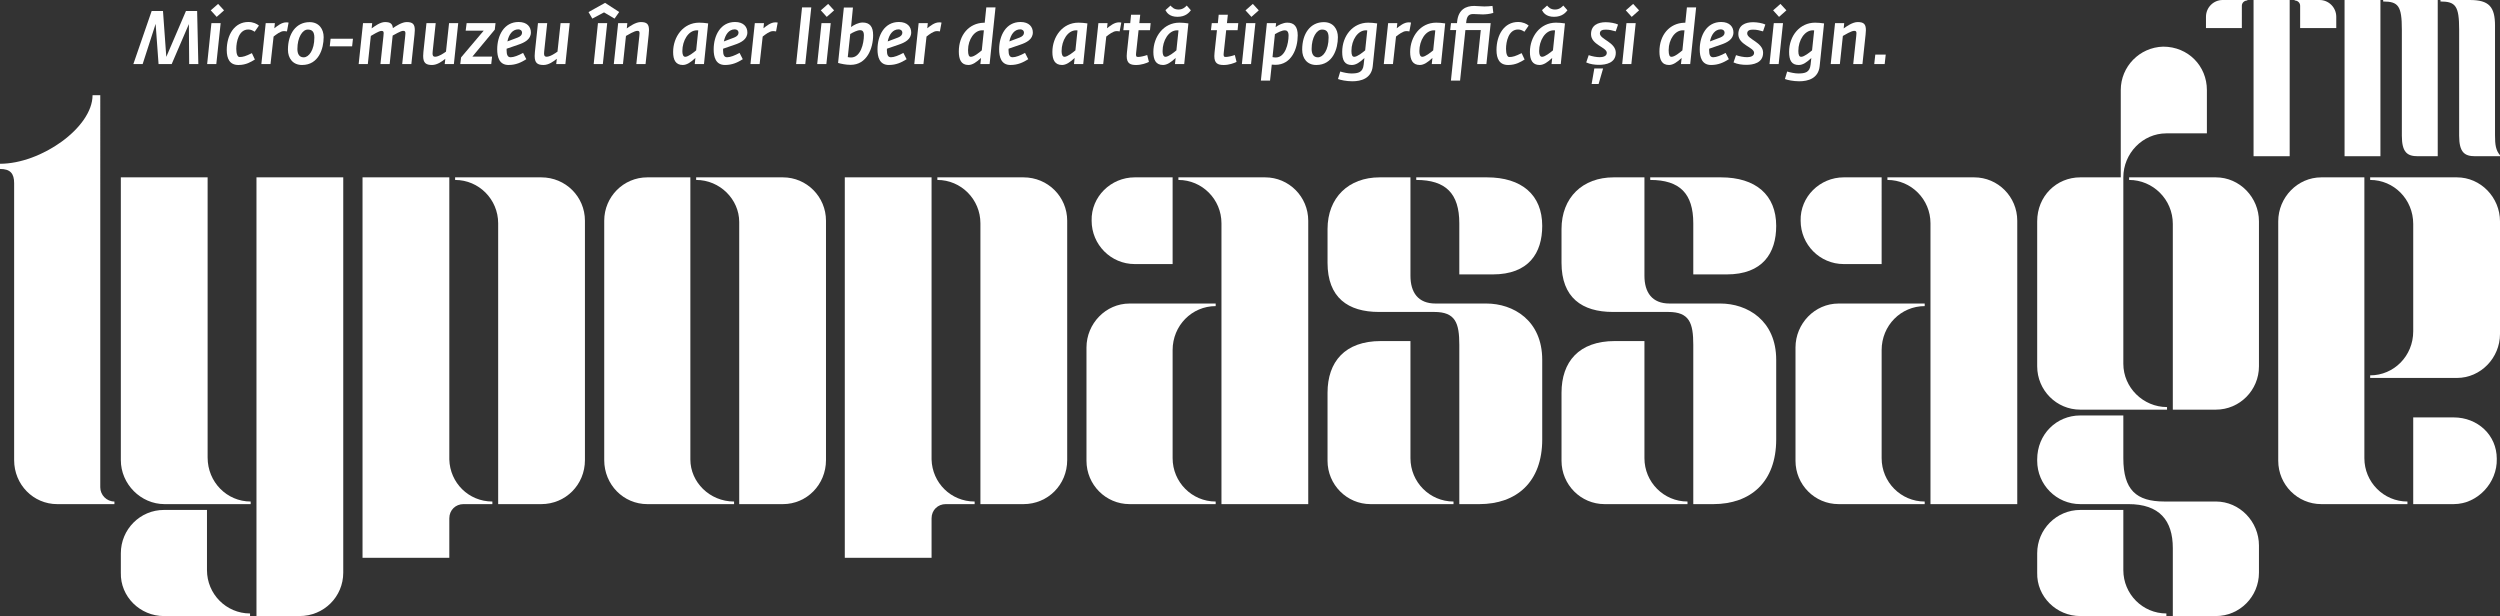
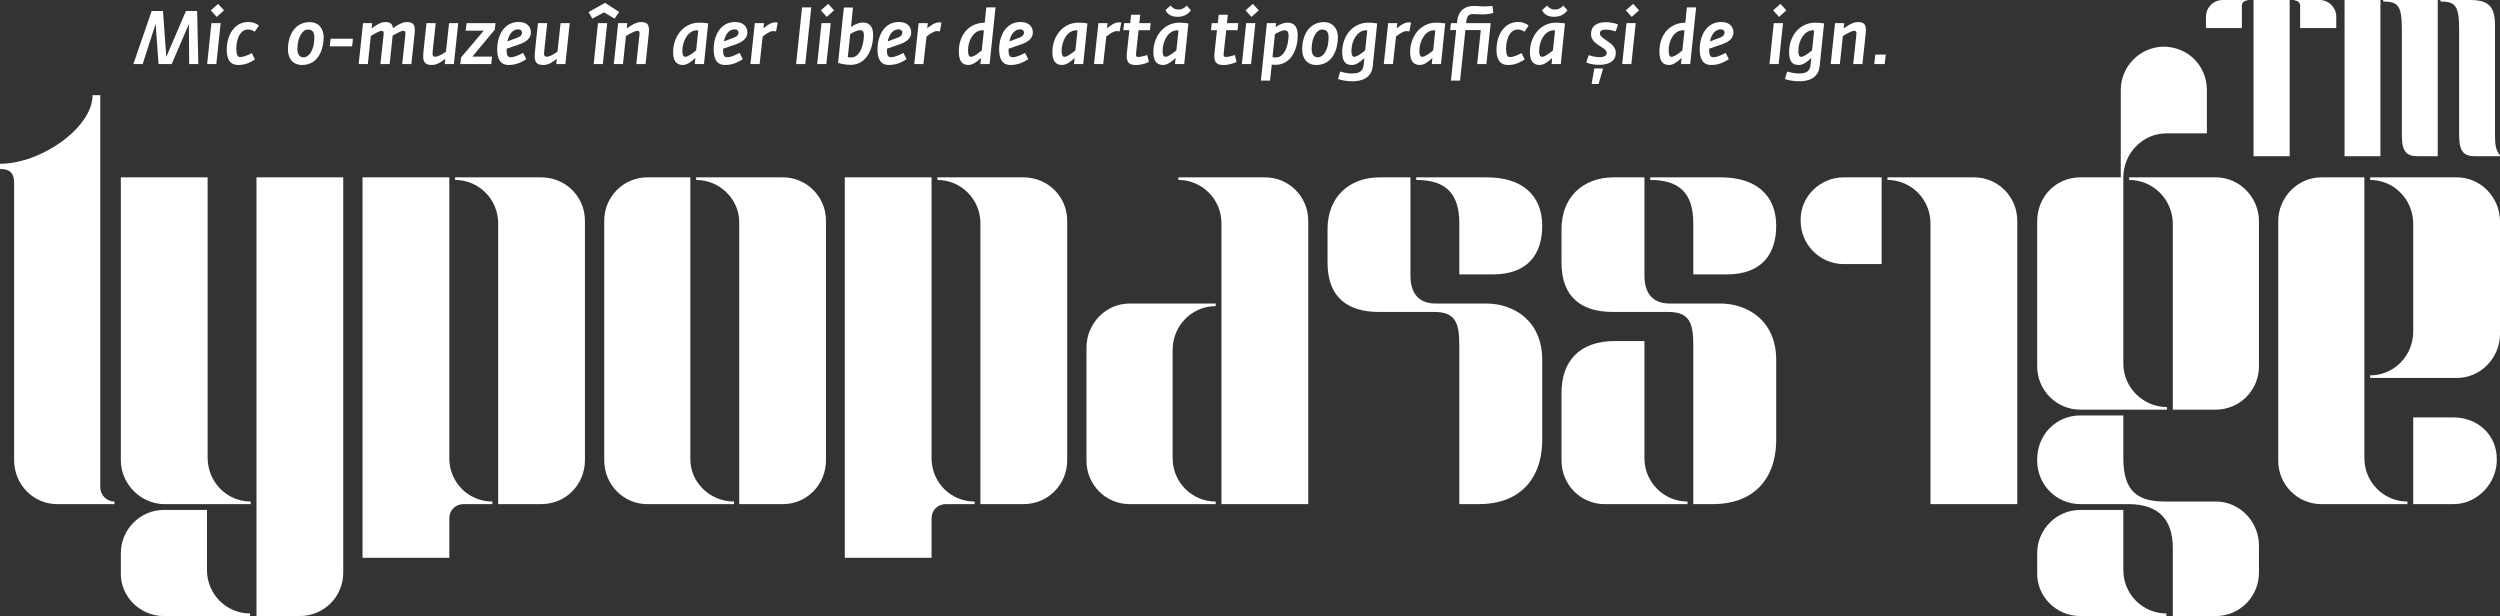
<svg xmlns="http://www.w3.org/2000/svg" version="1.1" id="Layer_1" x="0px" y="0px" width="549.951px" height="135.521px" viewBox="0 0 549.951 135.521" enable-background="new 0 0 549.951 135.521" xml:space="preserve">
  <rect x="0" y="0" width="549.951" height="135.521" fill="#333333" stroke="none" />
  <g>
    <path fill="#FFFFFF" d="M3.11,40.297v60.919c0,5.409,4.242,9.681,9.475,9.681H25.17v-0.571c-1.699,0-3.112-1.423-3.112-3.129   V20.938h-1.697c0,7.118-11.311,15.089-20.361,15.089v1.138C2.261,37.165,3.11,38.161,3.11,40.297z" />
    <path fill="#FFFFFF" d="M45.673,100.646V39.015h-19.09v62.203c0,5.265,4.384,9.679,9.615,9.679h18.946v-0.571   C49.914,110.325,45.673,106.057,45.673,100.646z" />
    <path fill="#FFFFFF" d="M45.531,125.413v-13.236h-9.474c-5.232,0-9.475,4.269-9.475,9.536v4.27   c-0.142,5.267,4.242,9.538,9.475,9.538h18.947v-0.571C49.773,134.949,45.531,130.682,45.531,125.413z" />
    <path fill="#FFFFFF" d="M75.508,125.982V39.015H56.419v96.505h9.474C71.267,135.521,75.508,131.249,75.508,125.982z" />
    <path fill="#FFFFFF" d="M98.84,122.708v-8.681c0-1.851,1.413-3.131,3.11-3.131h6.363v-0.571c-5.231,0-9.331-4.126-9.473-9.251   v-62.06H79.75v83.693H98.84z" />
    <path fill="#FFFFFF" d="M100.113,39.015v0.57c5.231,0,9.474,4.27,9.474,9.538v61.774h9.473c5.375,0,9.615-4.271,9.615-9.681V48.553   c0-5.267-4.241-9.538-9.615-9.538H100.113z" />
    <path fill="#FFFFFF" d="M162.613,48.836v62.061h9.614c5.232,0,9.475-4.271,9.475-9.681V48.553c0-5.268-4.242-9.538-9.475-9.538   h-19.089v0.569C158.369,39.584,162.613,43.854,162.613,48.836z" />
    <path fill="#FFFFFF" d="M142.392,39.015c-5.232,0-9.475,4.27-9.475,9.538v52.663c0,5.409,4.243,9.681,9.475,9.681h19.089v-0.571   c-5.373,0-9.615-4.269-9.615-9.251V39.015H142.392z" />
    <path fill="#FFFFFF" d="M204.926,122.708v-8.681c0-1.851,1.415-3.131,3.11-3.131h6.365v-0.571c-5.231,0-9.333-4.126-9.475-9.251   v-62.06h-19.088v83.693H204.926z" />
    <path fill="#FFFFFF" d="M206.201,39.015v0.57c5.231,0,9.472,4.27,9.472,9.538v61.774h9.475c5.373,0,9.615-4.271,9.615-9.681V48.553   c0-5.267-4.242-9.538-9.615-9.538H206.201z" />
-     <path fill="#FFFFFF" d="M249.61,39.015c-5.231,0-9.615,4.27-9.473,9.536c0,5.269,4.242,9.538,9.473,9.538h8.343V39.015H249.61z" />
    <path fill="#FFFFFF" d="M287.788,110.895V48.551c0-5.266-4.241-9.536-9.474-9.536h-19.09v0.57c5.233,0,9.475,4.27,9.475,9.536   v61.773H287.788z" />
    <path fill="#FFFFFF" d="M257.953,100.789V77.02c0-5.41,4.241-9.681,9.474-9.681v-0.567h-18.948c-5.231,0-9.474,4.412-9.474,9.677   v24.911c0,5.266,4.242,9.535,9.474,9.535h18.948v-0.567C262.194,110.327,257.953,106.057,257.953,100.789z" />
    <path fill="#FFFFFF" d="M339.26,49.69c0-6.832-4.524-10.676-12.161-10.676h-15.554v0.57c6.503,0,9.475,2.99,9.475,9.538v11.243   h7.351C336.292,60.365,339.26,55.669,339.26,49.69z" />
    <path fill="#FFFFFF" d="M326.957,66.77h-11.17c-3.818,0-5.515-2.419-5.515-6.118V39.015h-6.786   c-6.788,0-11.454,4.414-11.454,11.387v7.401c0,7.688,4.524,10.819,11.312,10.819h12.159c4.668,0,5.517,2.419,5.517,7.258v35.017   h4.383c8.201,0,13.857-4.84,13.857-14.233V79.155C339.26,70.474,332.896,66.77,326.957,66.77z" />
-     <path fill="#FFFFFF" d="M319.745,110.896v-0.571c-5.231,0-9.473-4.269-9.473-9.535V75.025h-6.504   c-7.918,0-11.736,4.556-11.736,11.388v14.945c0,5.267,4.242,9.538,9.473,9.538H319.745z" />
    <path fill="#FFFFFF" d="M343.504,101.358c0,5.267,4.242,9.538,9.473,9.538h18.24v-0.571c-5.231,0-9.473-4.269-9.473-9.535V75.025   h-6.504c-7.92,0-11.736,4.556-11.736,11.388V101.358z" />
    <path fill="#FFFFFF" d="M390.73,49.69c0-6.832-4.524-10.676-12.159-10.676h-15.555v0.57c6.504,0,9.473,2.99,9.473,9.538v11.243   h7.353C387.761,60.365,390.73,55.669,390.73,49.69z" />
    <path fill="#FFFFFF" d="M390.73,96.663V79.155c0-8.682-6.362-12.386-12.303-12.386h-11.17c-3.816,0-5.513-2.419-5.513-6.118V39.015   h-6.79c-6.784,0-11.451,4.414-11.451,11.387v7.401c0,7.688,4.524,10.819,11.311,10.819h12.161c4.668,0,5.515,2.419,5.515,7.258   v35.017h4.384C385.075,110.896,390.73,106.057,390.73,96.663z" />
    <path fill="#FFFFFF" d="M434.284,39.015h-19.089v0.57c5.23,0,9.473,4.27,9.473,9.536v61.773h19.089V48.551   C443.757,43.285,439.517,39.015,434.284,39.015z" />
-     <path fill="#FFFFFF" d="M394.974,101.359c0,5.266,4.242,9.535,9.474,9.535h18.948v-0.567c-5.232,0-9.473-4.271-9.473-9.538V77.02   c0-5.41,4.24-9.681,9.473-9.681v-0.567h-18.948c-5.231,0-9.474,4.412-9.474,9.677V101.359z" />
    <path fill="#FFFFFF" d="M405.578,39.015c-5.231,0-9.613,4.27-9.472,9.536c0,5.269,4.24,9.538,9.472,9.538h8.345V39.015H405.578z" />
    <path fill="#FFFFFF" d="M496.926,125.982v-5.976c0-5.267-4.242-9.682-9.474-9.682h-11.313c-6.222,0-9.048-2.562-9.048-9.536v-9.395   h-9.475c-5.232,0-9.475,4.129-9.475,9.68v0.285c0,5.266,4.242,9.537,9.475,9.537h10.604c6.787,0,9.757,3.558,9.757,9.678v14.946   h9.475C492.684,135.521,496.926,131.249,496.926,125.982z" />
    <path fill="#FFFFFF" d="M457.616,39.015c-5.232,0-9.475,4.127-9.475,9.679v31.883c0,5.267,4.242,9.537,9.475,9.537h19.089v-0.568   c-5.233,0-9.614-4.271-9.614-9.538V39.015c0-5.266,4.239-9.679,9.472-9.679h8.909v-9.536c0-5.268-4.101-9.538-9.615-9.538   c-5.232,0.143-9.331,4.413-9.331,9.538v19.214H457.616z" />
    <path fill="#FFFFFF" d="M467.091,125.413v-13.236h-9.475c-5.232,0-9.475,4.269-9.475,9.536v4.27   c-0.141,5.267,4.242,9.538,9.475,9.538h18.946v-0.571C471.33,134.949,467.091,130.682,467.091,125.413z" />
    <path fill="#FFFFFF" d="M496.926,80.577V48.694c0-5.268-4.242-9.679-9.474-9.679h-19.09v0.57c5.232,0,9.615,4.27,9.615,9.679v40.85   h9.475C492.684,90.114,496.926,85.844,496.926,80.577z" />
    <path fill="#FFFFFF" d="M510.64,110.895h18.95v-0.567c-5.232,0-9.475-4.271-9.475-9.538V39.015h-9.476   c-5.229,0-9.472,4.413-9.472,9.68v52.664C501.168,106.625,505.41,110.895,510.64,110.895z" />
    <path fill="#FFFFFF" d="M540.477,39.015H521.39v0.57c5.23,0,9.472,4.27,9.472,9.677v23.629c0,5.408-4.241,9.68-9.472,9.68v0.569   h19.087c5.232,0,9.475-4.415,9.475-9.68V48.695C549.951,43.428,545.709,39.015,540.477,39.015z" />
    <path fill="#FFFFFF" d="M539.771,110.895c5.23,0,9.613-4.695,9.472-9.964c0-5.265-4.241-9.108-9.472-9.108h-8.91v19.072H539.771z" />
    <path fill="#FFFFFF" d="M485.271,3.694v2.484h7.892V1.269c0-0.662,0.55-1.158,1.208-1.158V0h-5.428   C486.917,0,485.271,1.653,485.271,3.694z" />
    <path fill="#FFFFFF" d="M505.986,1.269v4.909h7.947V3.694c0-2.041-1.646-3.694-3.673-3.694h-5.479v0.11   C505.438,0.11,505.986,0.606,505.986,1.269z" />
    <rect x="495.738" fill="#FFFFFF" width="7.946" height="34.365" />
    <rect x="515.757" y="0.001" fill="#FFFFFF" width="7.891" height="34.364" />
    <path fill="#FFFFFF" d="M536.253,34.365V0.001h-12.002v0.328c3.344,0,4.109,0.993,4.109,6.18v23.334   c0,3.695,1.207,4.522,3.509,4.522H536.253z" />
    <path fill="#FFFFFF" d="M548.855,5.68c0-4.191-1.312-5.679-5.535-5.679h-6.466v0.328c3.343,0,4.11,0.993,4.11,6.18v23.334   c0,3.695,1.205,4.522,3.507,4.522h5.479v-0.221c-0.931-1.102-1.096-2.317-1.096-4.359V5.68z" />
  </g>
  <g>
    <path fill="#FFFFFF" d="M33.361,2.427h2.493l0.727,10.086l4.324-10.086h2.46l0.265,11.671h-2.014l-0.066-8.799l-3.781,8.799h-2.889   L34.236,5.25l-2.856,8.849h-2.047L33.361,2.427z" />
    <path fill="#FFFFFF" d="M46.509,5.084h2.031l-0.957,9.014h-2.014L46.509,5.084z M46.361,2.278l1.618-1.42l1.304,1.42l-1.618,1.436   L46.361,2.278z" />
    <path fill="#FFFFFF" d="M49.88,11.011c0-3.318,1.683-6.174,4.754-6.174c1.057,0,1.898,0.413,2.328,0.792l-0.941,1.354   c-0.446-0.297-0.858-0.495-1.403-0.495c-2.08,0-2.641,2.674-2.641,4.259c0,1.155,0.297,1.799,0.727,1.799   c0.743,0,1.354-0.182,2.708-0.858l0.66,1.403c-0.825,0.495-1.898,1.206-3.632,1.206C50.54,14.296,49.88,12.926,49.88,11.011z" />
-     <path fill="#FFFFFF" d="M58.452,5.084h2.014L60.35,6.223c0.644-0.511,1.601-1.304,2.608-1.304c0.197,0,0.264,0,0.528,0.05   l-0.363,1.948c-0.281-0.066-0.445-0.066-0.726-0.066c-0.677,0-1.651,0.743-2.212,1.189l-0.677,6.059h-2.014L58.452,5.084z" />
    <path fill="#FFFFFF" d="M63.341,10.928c0-3.549,1.799-6.059,4.771-6.059c2.08,0,3.087,1.552,3.087,3.302   c0,2.509-1.073,6.125-4.754,6.125C64.447,14.296,63.341,12.86,63.341,10.928z M69.152,8.271c0-1.337-0.528-1.767-1.453-1.767   c-1.155,0-2.278,1.717-2.278,4.276c0,0.991,0.347,1.833,1.386,1.833C67.947,12.612,69.152,11.027,69.152,8.271z" />
    <path fill="#FFFFFF" d="M72.723,8.519h4.92l-0.182,1.667h-4.919L72.723,8.519z" />
    <path fill="#FFFFFF" d="M79.858,5.084h2.014L81.757,6.24c0.66-0.462,1.865-1.387,2.938-1.387c1.189,0,1.635,0.379,1.733,1.336   c0.678-0.478,2.015-1.336,3.039-1.336c1.32,0,1.782,0.462,1.782,1.767c0,0.28-0.033,0.61-0.066,0.973l-0.693,6.505h-2.015   l0.66-6.125c0.017-0.264,0.05-0.479,0.05-0.644c0-0.396-0.116-0.545-0.495-0.545c-0.562,0-1.949,0.859-2.312,1.041l-0.661,6.273   h-2.03l0.66-6.125c0.033-0.281,0.05-0.511,0.05-0.677c0-0.38-0.116-0.495-0.495-0.495c-0.562,0-1.932,0.891-2.328,1.106   l-0.661,6.191h-2.014L79.858,5.084z" />
    <path fill="#FFFFFF" d="M93.089,12.315c0-0.264,0.016-0.544,0.049-0.858l0.677-6.372h2.031l-0.661,6.19   c-0.016,0.182-0.033,0.363-0.033,0.496c0,0.511,0.166,0.709,0.562,0.709c0.809,0,1.932-0.792,2.394-1.123l0.678-6.273h2.014   l-0.957,9.014h-2.015l0.132-1.172c-0.694,0.577-1.783,1.37-2.922,1.37C93.7,14.296,93.089,13.85,93.089,12.315z" />
    <path fill="#FFFFFF" d="M101.43,12.628l4.969-5.877h-3.961l0.214-1.667h6.355l-0.165,1.436l-4.92,5.926h4.325l-0.181,1.651h-6.818   L101.43,12.628z" />
    <path fill="#FFFFFF" d="M109.375,10.862c0-3.038,1.502-6.025,4.705-6.025c1.898,0,2.708,1.105,2.708,2.294   c0,1.536-1.403,2.245-2.79,2.708l-2.542,0.875c-0.017,0.099-0.017,0.214-0.017,0.297c0,1.073,0.248,1.584,0.892,1.584   c0.71,0,1.667-0.379,2.74-0.957l0.709,1.387c-1.155,0.726-2.311,1.271-3.912,1.271C109.804,14.296,109.375,12.513,109.375,10.862z    M113.898,8.254c0.627-0.248,0.941-0.61,0.941-1.04c0-0.512-0.396-0.76-0.809-0.76c-1.304,0-2.097,1.139-2.411,2.657L113.898,8.254   z" />
    <path fill="#FFFFFF" d="M117.617,12.315c0-0.264,0.016-0.544,0.049-0.858l0.677-6.372h2.031l-0.661,6.19   c-0.016,0.182-0.033,0.363-0.033,0.496c0,0.511,0.166,0.709,0.562,0.709c0.809,0,1.932-0.792,2.394-1.123l0.678-6.273h2.014   l-0.957,9.014h-2.015l0.132-1.172c-0.693,0.577-1.783,1.37-2.922,1.37C118.228,14.296,117.617,13.85,117.617,12.315z" />
    <path fill="#FFFFFF" d="M129.46,2.657l3.648-2.03l3.104,2.014l-1.023,1.452l-2.312-1.37l-2.575,1.37L129.46,2.657z M131.54,5.084   h2.031l-0.957,9.014h-2.014L131.54,5.084z" />
    <path fill="#FFFFFF" d="M135.983,5.084h2.014l-0.115,1.172c0.66-0.479,1.964-1.403,3.086-1.403c1.337,0,1.799,0.462,1.799,1.783   c0,0.28-0.032,0.594-0.065,0.957l-0.693,6.505h-2.031l0.66-6.125c0.033-0.264,0.049-0.495,0.049-0.661   c0-0.396-0.115-0.528-0.495-0.528c-0.626,0-2.113,0.908-2.492,1.123l-0.661,6.191h-2.014L135.983,5.084z" />
    <path fill="#FFFFFF" d="M148.074,11.44c0-3.368,2.245-6.456,5.729-6.456c0.562,0,1.403,0.066,1.981,0.166l-0.924,8.948h-2.031   l0.148-1.354c-1.007,0.958-1.899,1.552-2.773,1.552C148.619,14.296,148.074,13.157,148.074,11.44z M153.142,11.077l0.462-4.375   c-0.066-0.033-0.182-0.033-0.314-0.033c-1.865,0-3.186,2.262-3.186,4.573c0,0.677,0.165,1.255,0.644,1.255   C151.409,12.497,152.647,11.506,153.142,11.077z" />
    <path fill="#FFFFFF" d="M156.994,10.862c0-3.038,1.502-6.025,4.705-6.025c1.898,0,2.708,1.105,2.708,2.294   c0,1.536-1.403,2.245-2.79,2.708l-2.542,0.875c-0.017,0.099-0.017,0.214-0.017,0.297c0,1.073,0.248,1.584,0.891,1.584   c0.711,0,1.668-0.379,2.741-0.957l0.71,1.387c-1.155,0.726-2.311,1.271-3.913,1.271C157.423,14.296,156.994,12.513,156.994,10.862z    M161.517,8.254c0.627-0.248,0.941-0.61,0.941-1.04c0-0.512-0.397-0.76-0.809-0.76c-1.304,0-2.097,1.139-2.411,2.657L161.517,8.254   z" />
    <path fill="#FFFFFF" d="M166.045,5.084h2.014l-0.115,1.139c0.644-0.511,1.601-1.304,2.608-1.304c0.198,0,0.264,0,0.528,0.05   l-0.364,1.948c-0.28-0.066-0.445-0.066-0.726-0.066c-0.677,0-1.651,0.743-2.212,1.189l-0.677,6.059h-2.014L166.045,5.084z" />
    <path fill="#FFFFFF" d="M176.434,1.634h2.031l-1.321,12.464h-2.014L176.434,1.634z" />
    <path fill="#FFFFFF" d="M180.711,5.084h2.031l-0.958,9.014h-2.015L180.711,5.084z M180.563,2.278l1.618-1.42l1.304,1.42   l-1.618,1.436L180.563,2.278z" />
    <path fill="#FFFFFF" d="M184.362,13.85l1.271-12.199h1.997l-0.413,4.292c0.595-0.445,1.618-0.99,2.542-0.99   c1.57,0,2.312,0.892,2.312,2.791c0,2.856-1.353,6.521-4.952,6.521C186.078,14.263,185.087,14.049,184.362,13.85z M190.04,7.775   c0-0.875-0.347-1.139-0.808-1.139c-0.66,0-1.568,0.479-2.195,0.842l-0.545,5.084c0.264,0.05,0.413,0.083,0.726,0.083   C189.348,12.646,190.04,9.509,190.04,7.775z" />
    <path fill="#FFFFFF" d="M193.033,10.862c0-3.038,1.502-6.025,4.706-6.025c1.898,0,2.707,1.105,2.707,2.294   c0,1.536-1.403,2.245-2.791,2.708l-2.542,0.875c-0.016,0.099-0.016,0.214-0.016,0.297c0,1.073,0.248,1.584,0.892,1.584   c0.71,0,1.667-0.379,2.741-0.957l0.71,1.387c-1.157,0.726-2.312,1.271-3.914,1.271C193.462,14.296,193.033,12.513,193.033,10.862z    M197.556,8.254c0.627-0.248,0.94-0.61,0.94-1.04c0-0.512-0.395-0.76-0.808-0.76c-1.305,0-2.097,1.139-2.41,2.657L197.556,8.254z" />
    <path fill="#FFFFFF" d="M202.084,5.084h2.013l-0.115,1.139c0.644-0.511,1.602-1.304,2.608-1.304c0.199,0,0.265,0,0.527,0.05   l-0.363,1.948c-0.281-0.066-0.445-0.066-0.726-0.066c-0.678,0-1.652,0.743-2.211,1.189l-0.678,6.059h-2.015L202.084,5.084z" />
    <path fill="#FFFFFF" d="M210.922,11.324c0-3.665,2.262-6.223,5.447-6.322h0.249l0.347-3.368h2.029l-1.303,12.464h-2.031   l0.148-1.354c-0.99,0.94-1.898,1.552-2.772,1.552C211.401,14.296,210.922,13.042,210.922,11.324z M215.974,11.077l0.461-4.408   h-0.379c-1.652-0.033-3.104,1.948-3.104,4.358c0,1.073,0.197,1.47,0.627,1.47C214.29,12.497,215.477,11.506,215.974,11.077z" />
    <path fill="#FFFFFF" d="M219.792,10.862c0-3.038,1.502-6.025,4.705-6.025c1.899,0,2.707,1.105,2.707,2.294   c0,1.536-1.403,2.245-2.791,2.708l-2.542,0.875c-0.016,0.099-0.016,0.214-0.016,0.297c0,1.073,0.249,1.584,0.892,1.584   c0.71,0,1.667-0.379,2.741-0.957l0.709,1.387c-1.156,0.726-2.312,1.271-3.913,1.271C220.221,14.296,219.792,12.513,219.792,10.862z    M224.315,8.254c0.627-0.248,0.94-0.61,0.94-1.04c0-0.512-0.395-0.76-0.808-0.76c-1.305,0-2.097,1.139-2.41,2.657L224.315,8.254z" />
    <path fill="#FFFFFF" d="M231.503,11.44c0-3.368,2.244-6.456,5.728-6.456c0.562,0,1.403,0.066,1.981,0.166l-0.924,8.948h-2.031   l0.148-1.354c-1.007,0.958-1.898,1.552-2.773,1.552C232.046,14.296,231.503,13.157,231.503,11.44z M236.571,11.077l0.461-4.375   c-0.066-0.033-0.181-0.033-0.313-0.033c-1.866,0-3.188,2.262-3.188,4.573c0,0.677,0.167,1.255,0.646,1.255   C234.837,12.497,236.074,11.506,236.571,11.077z" />
    <path fill="#FFFFFF" d="M241.626,5.084h2.013l-0.115,1.139c0.644-0.511,1.602-1.304,2.608-1.304c0.198,0,0.265,0,0.527,0.05   l-0.363,1.948c-0.281-0.066-0.445-0.066-0.726-0.066c-0.677,0-1.651,0.743-2.211,1.189l-0.678,6.059h-2.015L241.626,5.084z" />
    <path fill="#FFFFFF" d="M247.853,12.332c0-0.231,0.018-0.495,0.05-0.792l0.529-4.903h-1.321l0.181-1.552h1.337l0.182-1.849h2.015   l-0.198,1.849h2.492l-0.148,1.552h-2.508l-0.545,5.019c-0.082,0.693,0.016,0.875,0.445,0.875c0.463,0,1.354-0.198,1.997-0.429   l0.38,1.519c-0.561,0.281-1.667,0.678-2.823,0.678C248.628,14.296,247.853,13.95,247.853,12.332z" />
    <path fill="#FFFFFF" d="M253.717,11.44c0-3.368,2.244-6.456,5.728-6.456c0.562,0,1.403,0.066,1.981,0.166l-0.924,8.948h-2.031   l0.148-1.354c-1.006,0.958-1.898,1.552-2.772,1.552C254.261,14.296,253.717,13.157,253.717,11.44z M258.786,11.077l0.461-4.375   c-0.066-0.033-0.181-0.033-0.313-0.033c-1.867,0-3.188,2.262-3.188,4.573c0,0.677,0.166,1.255,0.645,1.255   C257.052,12.497,258.289,11.506,258.786,11.077z M256.374,2.229l1.123-1.007c0.315,0.364,0.776,0.875,1.734,0.875   c0.94,0,1.452-0.495,1.833-0.875l0.908,1.041c-0.363,0.462-1.123,1.436-2.955,1.436C257.232,3.698,256.623,2.724,256.374,2.229z" />
    <path fill="#FFFFFF" d="M267.128,12.332c0-0.231,0.018-0.495,0.05-0.792l0.529-4.903h-1.321l0.181-1.552h1.337l0.183-1.849h2.015   l-0.199,1.849h2.492l-0.148,1.552h-2.508l-0.545,5.019c-0.083,0.693,0.016,0.875,0.445,0.875c0.463,0,1.353-0.198,1.997-0.429   l0.381,1.519c-0.562,0.281-1.668,0.678-2.823,0.678C267.904,14.296,267.128,13.95,267.128,12.332z" />
    <path fill="#FFFFFF" d="M274.132,5.084h2.031l-0.958,9.014h-2.015L274.132,5.084z M273.983,2.278l1.618-1.42l1.303,1.42   l-1.618,1.436L273.983,2.278z" />
    <path fill="#FFFFFF" d="M278.69,5.084h2.029l-0.099,0.875c0.595-0.446,1.634-0.975,2.559-0.975c1.535,0,2.295,0.892,2.295,2.807   c0,2.839-1.321,6.471-4.936,6.471c-0.297,0-0.545-0.017-0.776-0.05l-0.379,3.516h-2.015L278.69,5.084z M283.46,7.808   c0-0.875-0.379-1.139-0.808-1.139c-0.677,0-1.585,0.495-2.195,0.842l-0.529,5.051c0.265,0.05,0.413,0.083,0.709,0.083   C282.768,12.646,283.46,9.542,283.46,7.808z" />
    <path fill="#FFFFFF" d="M286.454,10.928c0-3.549,1.798-6.059,4.771-6.059c2.08,0,3.086,1.552,3.086,3.302   c0,2.509-1.073,6.125-4.753,6.125C287.559,14.296,286.454,12.86,286.454,10.928z M292.264,8.271c0-1.337-0.528-1.767-1.452-1.767   c-1.157,0-2.279,1.717-2.279,4.276c0,0.991,0.347,1.833,1.387,1.833C291.059,12.612,292.264,11.027,292.264,8.271z" />
    <path fill="#FFFFFF" d="M294.333,17.383l0.495-1.651c0.742,0.231,1.75,0.43,2.442,0.43c1.503,0,2.526-0.231,2.708-1.916   l0.165-1.485c-1.022,0.974-1.864,1.536-2.772,1.536c-1.586,0-2.113-1.041-2.113-2.873c0-3.599,2.394-6.438,5.712-6.438   c0.561,0,1.403,0.066,1.98,0.166l-0.974,9.41c-0.281,2.708-2.574,3.318-4.473,3.318C296.182,17.878,294.927,17.614,294.333,17.383z    M300.31,11.077l0.461-4.375c-0.082-0.033-0.214-0.033-0.313-0.033c-1.734,0-3.169,2.08-3.169,4.54   c0,0.891,0.197,1.288,0.627,1.288C298.576,12.497,299.813,11.506,300.31,11.077z" />
    <path fill="#FFFFFF" d="M305.365,5.084h2.015l-0.116,1.139c0.644-0.511,1.602-1.304,2.608-1.304c0.198,0,0.265,0,0.527,0.05   l-0.363,1.948c-0.281-0.066-0.445-0.066-0.726-0.066c-0.677,0-1.652,0.743-2.211,1.189l-0.677,6.059h-2.015L305.365,5.084z" />
    <path fill="#FFFFFF" d="M310.206,11.44c0-3.368,2.244-6.456,5.728-6.456c0.562,0,1.403,0.066,1.981,0.166l-0.924,8.948h-2.031   l0.148-1.354c-1.006,0.958-1.898,1.552-2.773,1.552C310.75,14.296,310.206,13.157,310.206,11.44z M315.274,11.077l0.461-4.375   c-0.066-0.033-0.181-0.033-0.313-0.033c-1.866,0-3.188,2.262-3.188,4.573c0,0.677,0.167,1.255,0.646,1.255   C313.54,12.497,314.777,11.506,315.274,11.077z" />
    <path fill="#FFFFFF" d="M320.329,6.62h-1.321l0.182-1.536h1.319l0.034-0.363c0.28-2.625,1.915-3.417,3.747-3.417   c0.677,0,1.437,0.115,2.213,0.115c0.527,0,1.303-0.049,1.814-0.115l0.183,1.535c-0.776,0.248-1.716,0.331-2.344,0.331   c-0.728,0-1.321-0.083-2.081-0.083c-0.99,0-1.387,0.512-1.518,1.635l-0.034,0.363h5.399l-0.942,9.014h-2.029l0.792-7.478h-3.384   l-1.172,11.109h-2.013L320.329,6.62z" />
    <path fill="#FFFFFF" d="M329.199,11.011c0-3.318,1.684-6.174,4.754-6.174c1.056,0,1.898,0.413,2.327,0.792l-0.94,1.354   c-0.445-0.297-0.858-0.495-1.403-0.495c-2.08,0-2.641,2.674-2.641,4.259c0,1.155,0.297,1.799,0.726,1.799   c0.742,0,1.354-0.182,2.707-0.858l0.661,1.403c-0.826,0.495-1.898,1.206-3.632,1.206C329.859,14.296,329.199,12.926,329.199,11.011   z" />
    <path fill="#FFFFFF" d="M336.552,11.44c0-3.368,2.244-6.456,5.728-6.456c0.562,0,1.403,0.066,1.981,0.166l-0.924,8.948h-2.031   l0.148-1.354c-1.006,0.958-1.898,1.552-2.773,1.552C337.095,14.296,336.552,13.157,336.552,11.44z M341.62,11.077l0.461-4.375   c-0.066-0.033-0.182-0.033-0.313-0.033c-1.866,0-3.188,2.262-3.188,4.573c0,0.677,0.167,1.255,0.646,1.255   C339.886,12.497,341.123,11.506,341.62,11.077z M339.208,2.229l1.123-1.007c0.314,0.364,0.776,0.875,1.734,0.875   c0.94,0,1.452-0.495,1.833-0.875l0.908,1.041c-0.363,0.462-1.123,1.436-2.955,1.436C340.066,3.698,339.457,2.724,339.208,2.229z" />
    <path fill="#FFFFFF" d="M348.938,13.735l0.545-1.602c0.776,0.265,1.666,0.446,2.442,0.446c0.662,0,1.536-0.198,1.536-0.957   c0-1.238-3.466-1.75-3.466-4.095c0-1.981,1.518-2.642,3.252-2.642c0.94,0,2.147,0.231,2.69,0.512L355.426,6.9   c-0.742-0.214-1.403-0.38-2.163-0.38c-0.66,0-1.319,0.116-1.319,0.842c0,1.287,3.499,1.932,3.499,4.242   c0,2.261-2.195,2.658-3.681,2.658C350.887,14.263,349.812,14.147,348.938,13.735z M350.72,15.055h1.933l-0.99,3.417h-1.536   L350.72,15.055z" />
    <path fill="#FFFFFF" d="M357.791,5.084h2.031l-0.958,9.014h-2.015L357.791,5.084z M357.642,2.278l1.618-1.42l1.303,1.42   l-1.618,1.436L357.642,2.278z" />
    <path fill="#FFFFFF" d="M365.042,11.324c0-3.665,2.262-6.223,5.447-6.322h0.249l0.347-3.368h2.029l-1.303,12.464h-2.031   l0.148-1.354c-0.991,0.94-1.899,1.552-2.773,1.552C365.521,14.296,365.042,13.042,365.042,11.324z M370.095,11.077l0.461-4.408   h-0.379c-1.652-0.033-3.104,1.948-3.104,4.358c0,1.073,0.197,1.47,0.627,1.47C368.411,12.497,369.598,11.506,370.095,11.077z" />
    <path fill="#FFFFFF" d="M373.911,10.862c0-3.038,1.501-6.025,4.705-6.025c1.898,0,2.707,1.105,2.707,2.294   c0,1.536-1.404,2.245-2.791,2.708l-2.542,0.875c-0.016,0.099-0.016,0.214-0.016,0.297c0,1.073,0.249,1.584,0.892,1.584   c0.709,0,1.666-0.379,2.74-0.957l0.71,1.387c-1.157,0.726-2.312,1.271-3.913,1.271C374.34,14.296,373.911,12.513,373.911,10.862z    M378.434,8.254c0.627-0.248,0.94-0.61,0.94-1.04c0-0.512-0.396-0.76-0.808-0.76c-1.305,0-2.097,1.139-2.41,2.657L378.434,8.254z" />
-     <path fill="#FFFFFF" d="M381.344,13.735l0.545-1.602c0.776,0.265,1.667,0.446,2.442,0.446c0.661,0,1.536-0.198,1.536-0.957   c0-1.238-3.467-1.75-3.467-4.095c0-1.981,1.518-2.642,3.252-2.642c0.94,0,2.146,0.231,2.69,0.512L387.831,6.9   c-0.741-0.214-1.403-0.38-2.162-0.38c-0.66,0-1.32,0.116-1.32,0.842c0,1.287,3.499,1.932,3.499,4.242   c0,2.261-2.195,2.658-3.681,2.658C383.292,14.263,382.218,14.147,381.344,13.735z" />
    <path fill="#FFFFFF" d="M390.198,5.084h2.03l-0.958,9.014h-2.015L390.198,5.084z M390.05,2.278l1.617-1.42l1.304,1.42l-1.618,1.436   L390.05,2.278z" />
    <path fill="#FFFFFF" d="M392.644,17.383l0.495-1.651c0.741,0.231,1.75,0.43,2.441,0.43c1.504,0,2.526-0.231,2.709-1.916   l0.164-1.485c-1.022,0.974-1.864,1.536-2.772,1.536c-1.586,0-2.113-1.041-2.113-2.873c0-3.599,2.394-6.438,5.712-6.438   c0.562,0,1.403,0.066,1.98,0.166l-0.974,9.41c-0.281,2.708-2.575,3.318-4.474,3.318C394.491,17.878,393.237,17.614,392.644,17.383z    M398.619,11.077l0.462-4.375c-0.082-0.033-0.215-0.033-0.313-0.033c-1.733,0-3.169,2.08-3.169,4.54   c0,0.891,0.196,1.288,0.627,1.288C396.886,12.497,398.123,11.506,398.619,11.077z" />
    <path fill="#FFFFFF" d="M403.675,5.084h2.013l-0.114,1.172c0.66-0.479,1.965-1.403,3.088-1.403c1.337,0,1.798,0.462,1.798,1.783   c0,0.28-0.032,0.594-0.066,0.957l-0.693,6.505h-2.029l0.66-6.125c0.032-0.264,0.05-0.495,0.05-0.661   c0-0.396-0.116-0.528-0.495-0.528c-0.628,0-2.113,0.908-2.494,1.123l-0.659,6.191h-2.015L403.675,5.084z" />
    <path fill="#FFFFFF" d="M412.528,12.018h2.294l-0.23,2.08h-2.296L412.528,12.018z" />
  </g>
</svg>